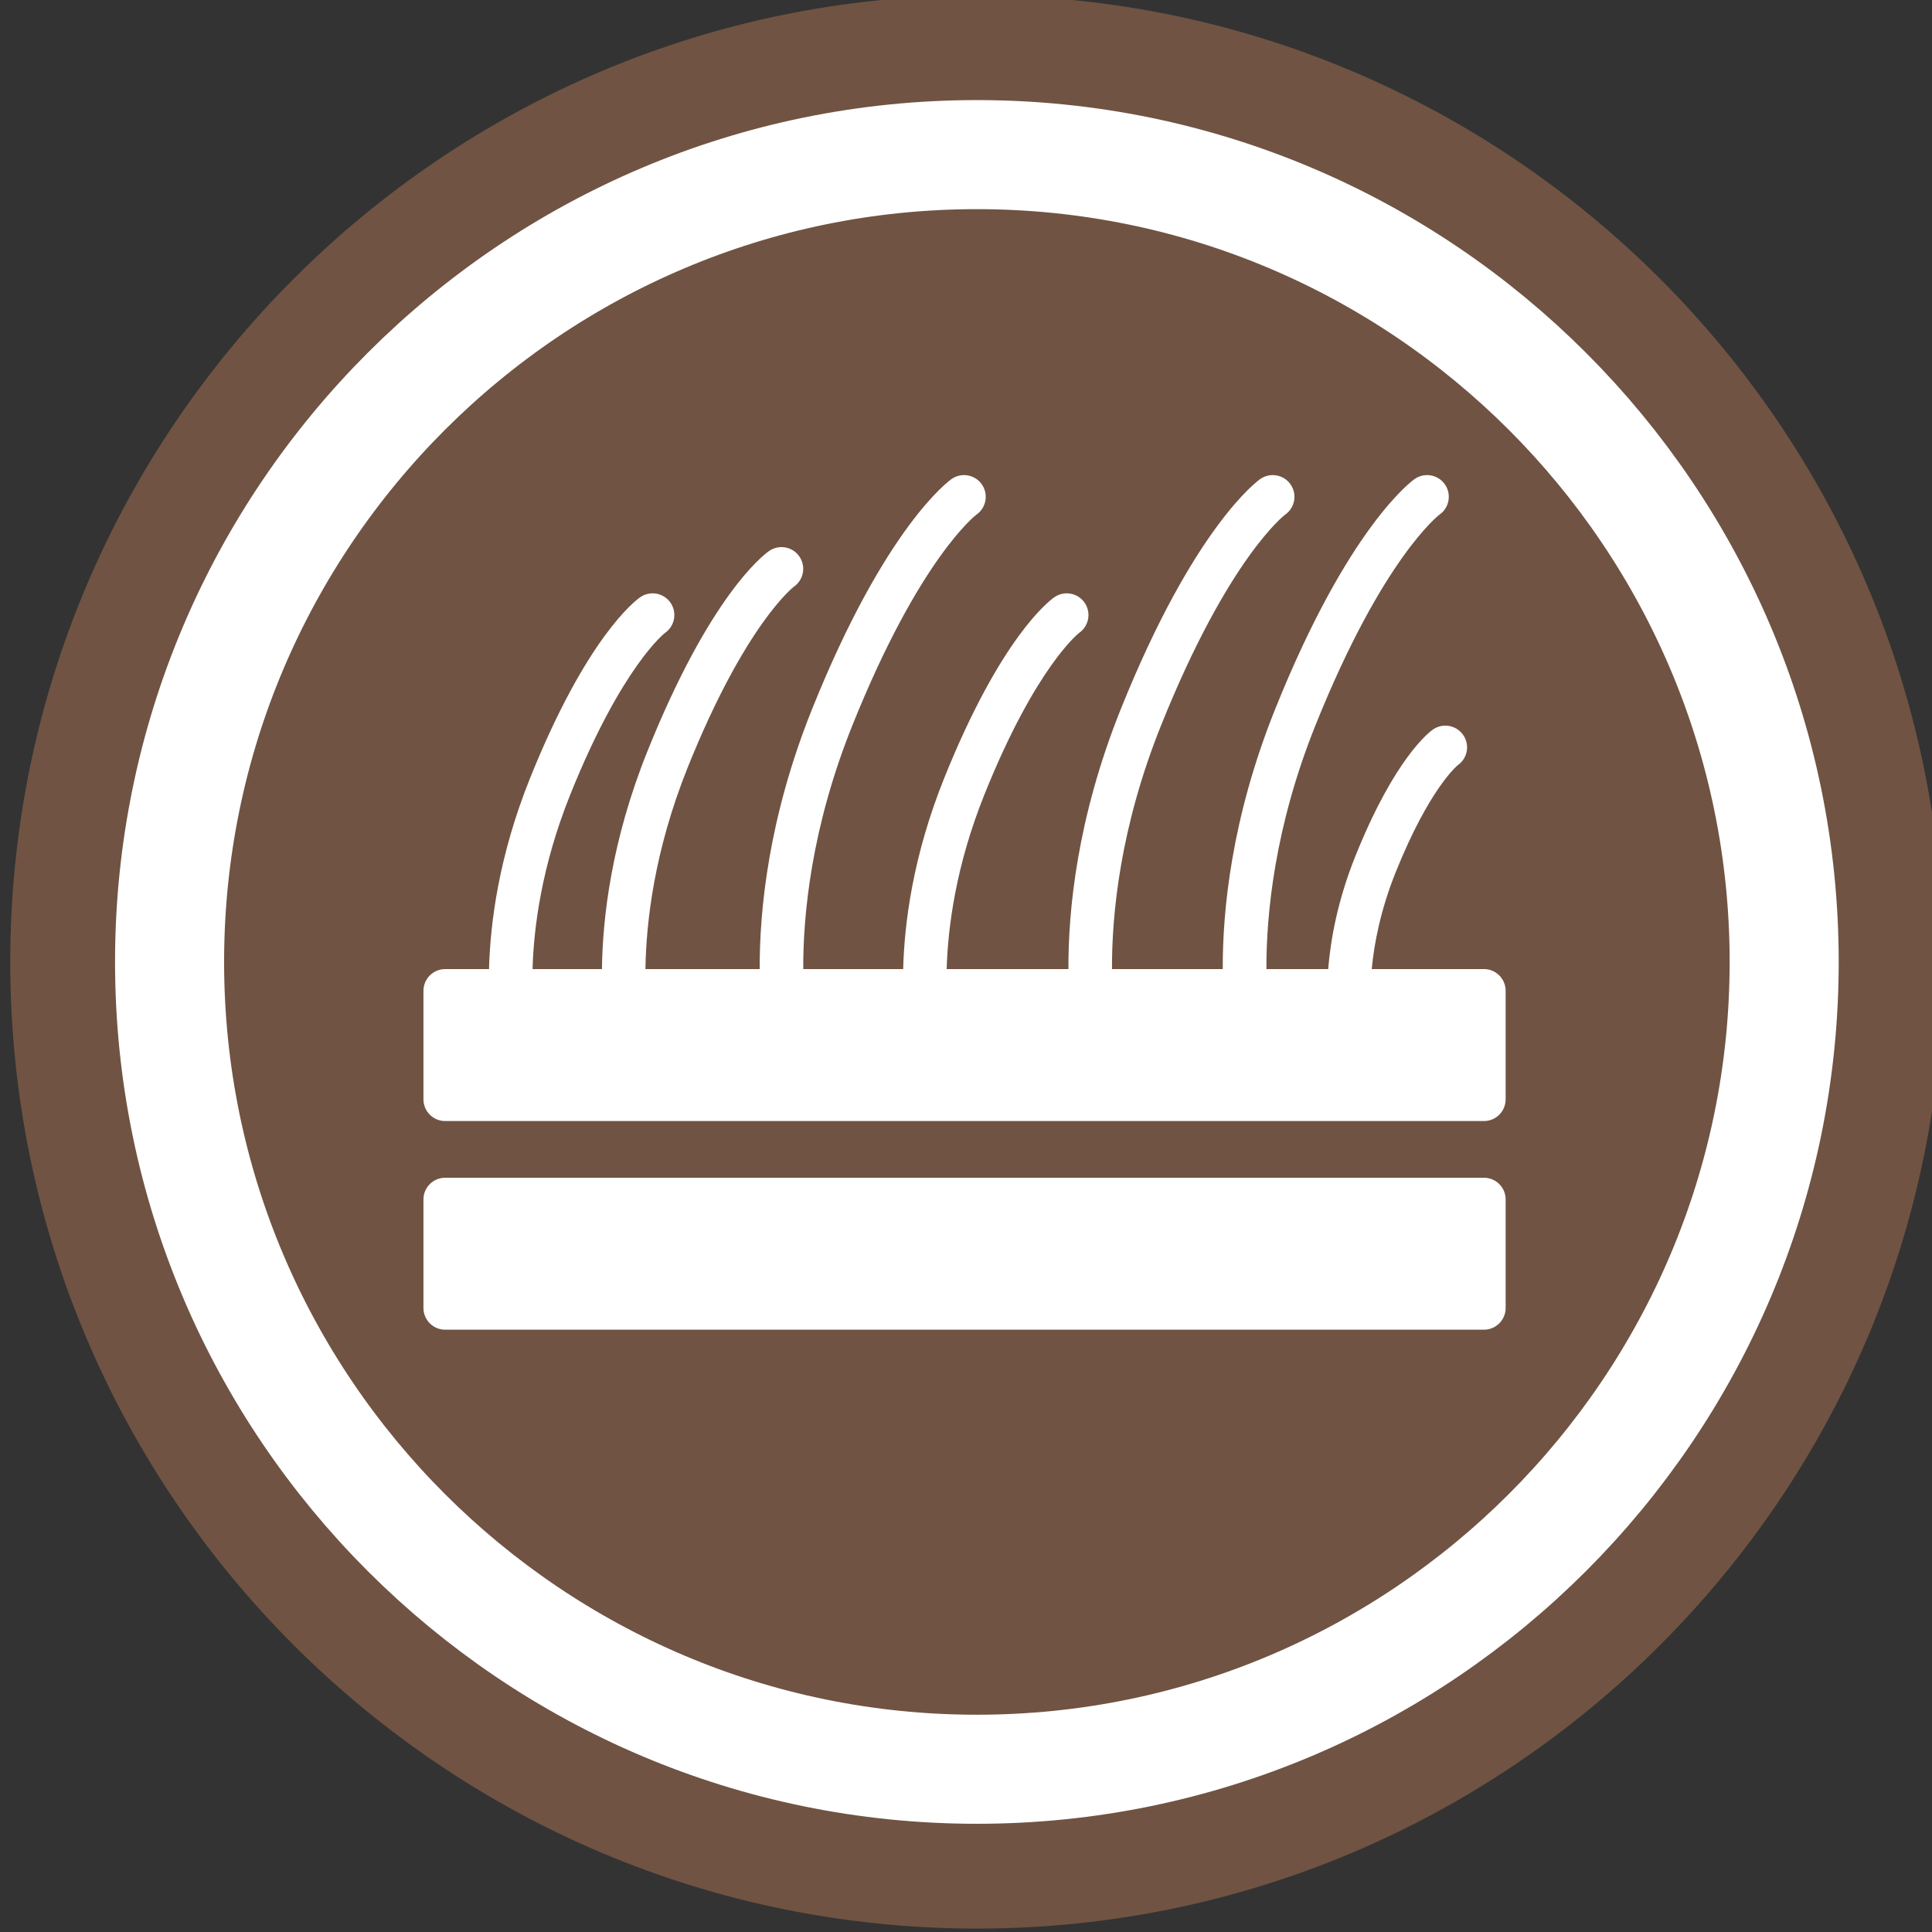
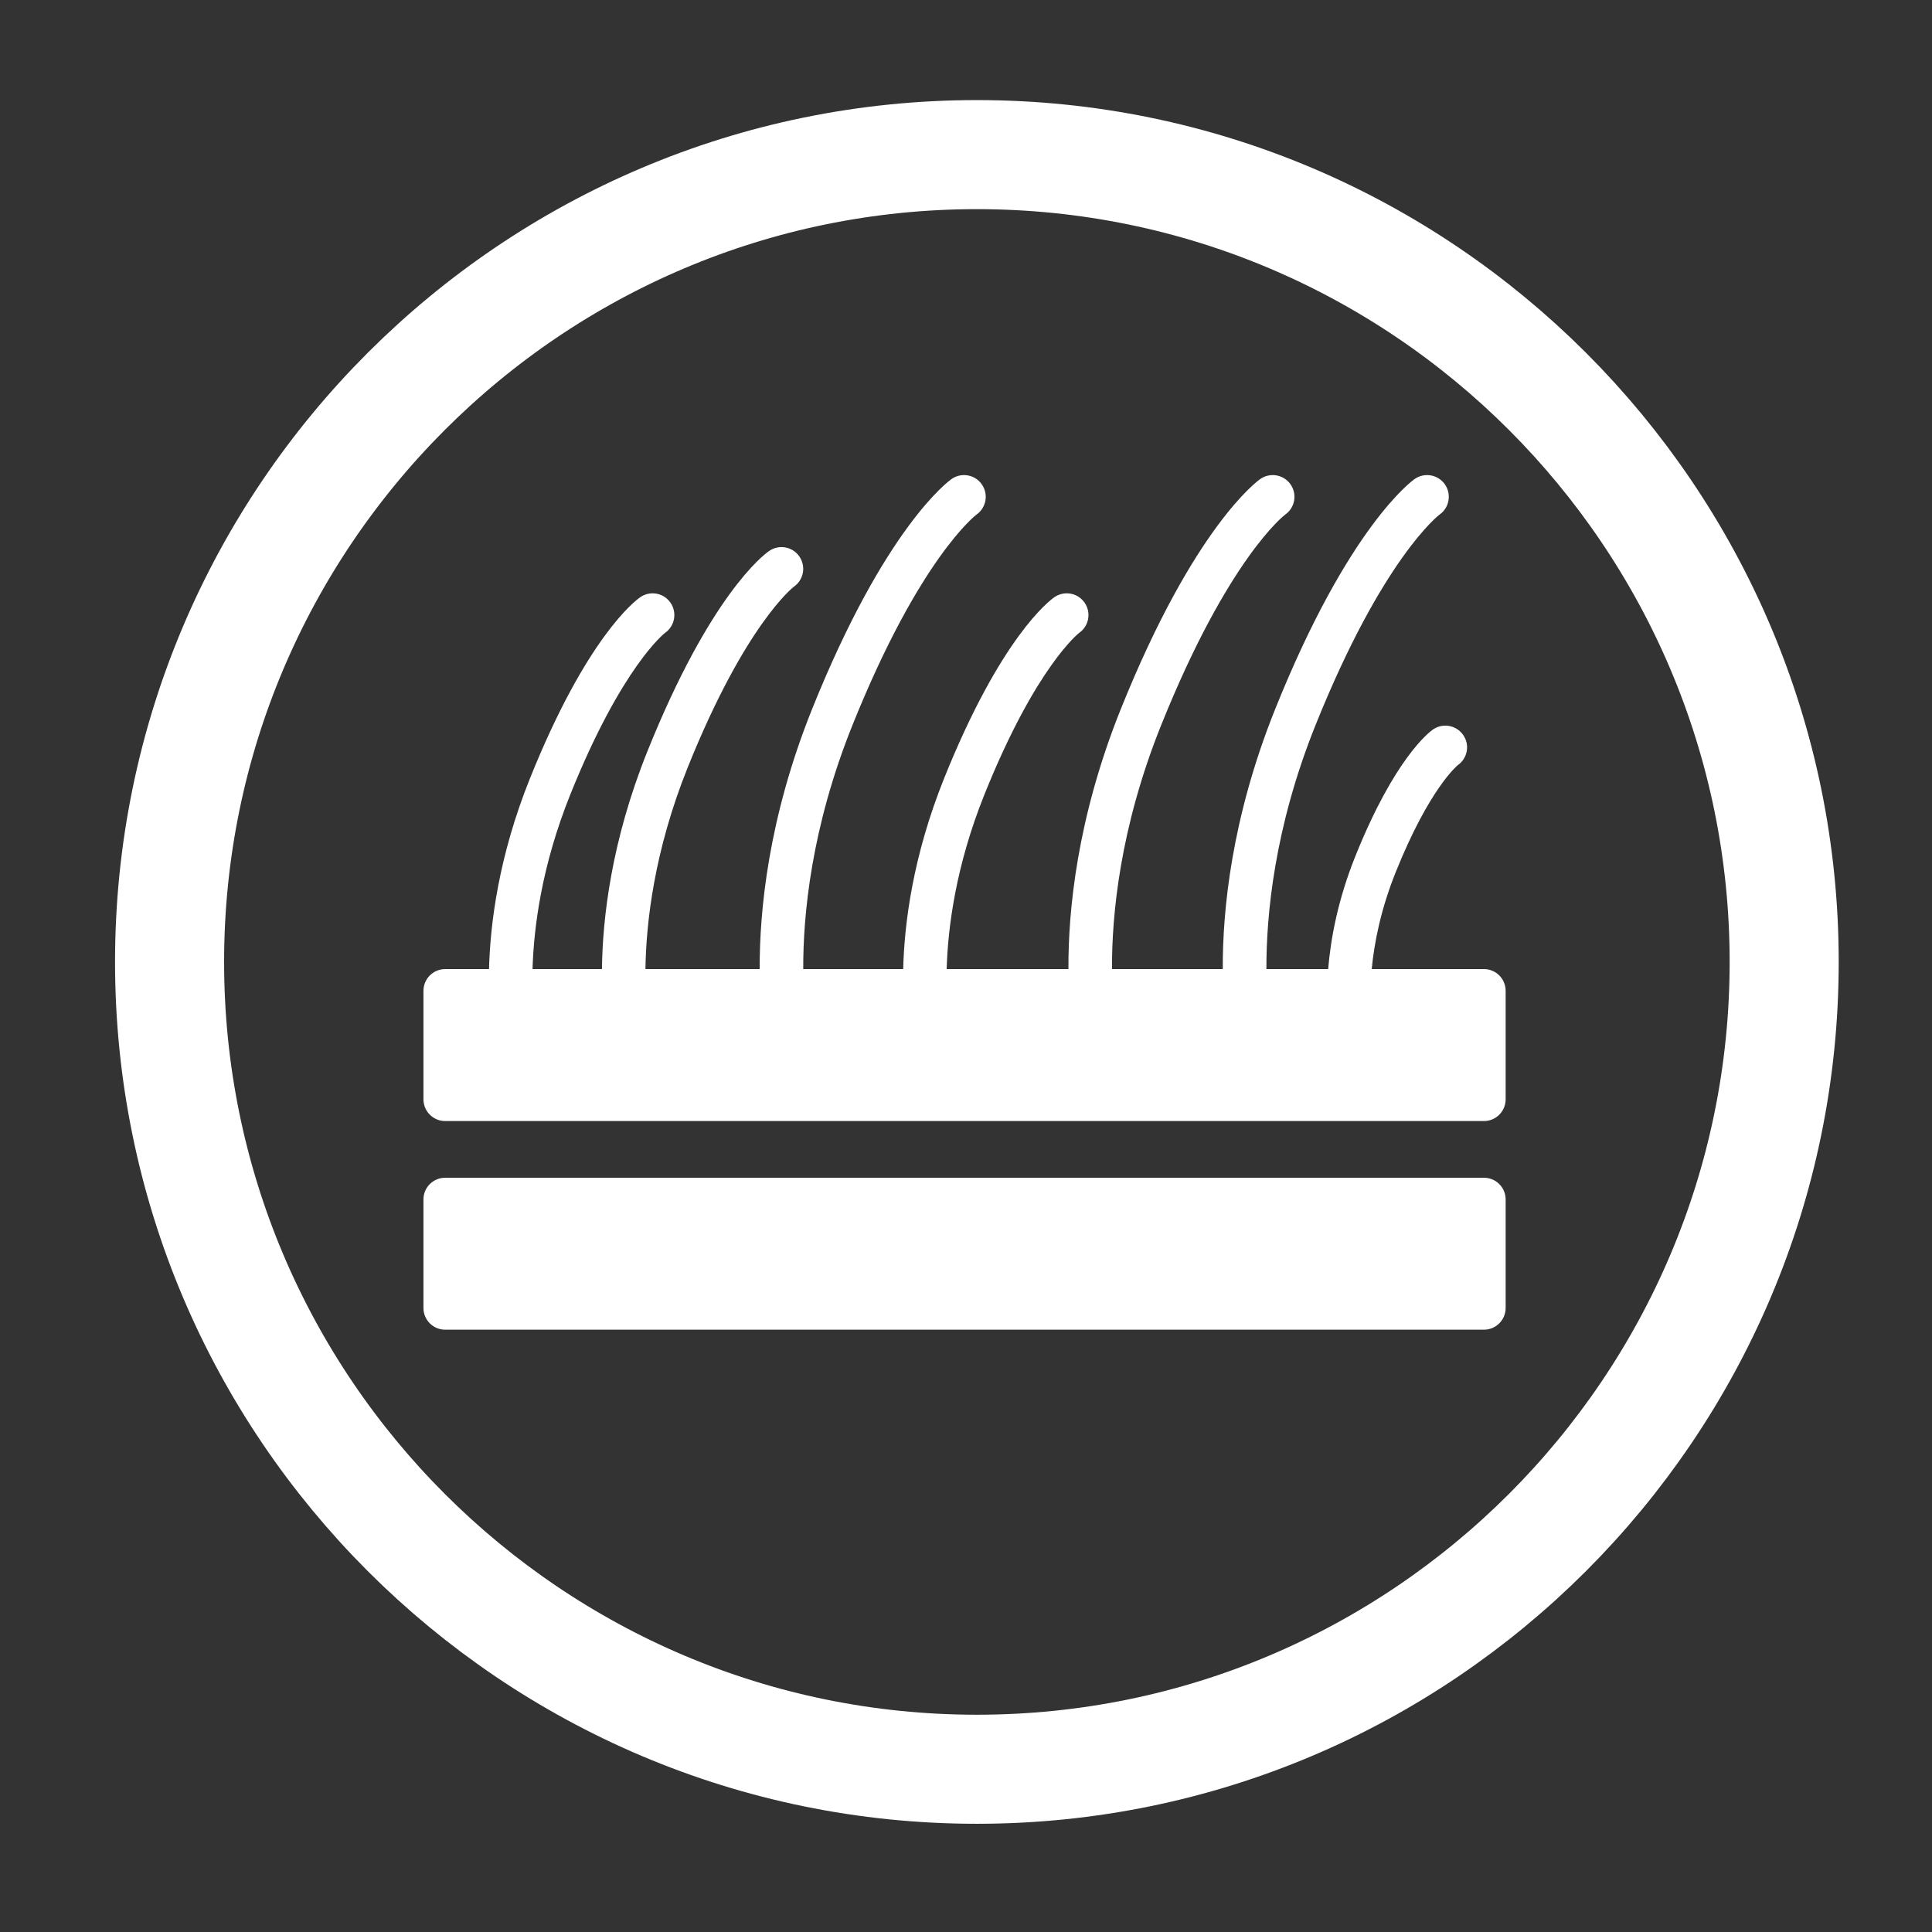
<svg xmlns="http://www.w3.org/2000/svg" xmlns:ns1="http://www.inkscape.org/namespaces/inkscape" xmlns:ns2="http://sodipodi.sourceforge.net/DTD/sodipodi-0.dtd" width="21.155mm" height="21.155mm" viewBox="0 0 21.155 21.155" id="svg23698" ns1:version="1.2.2 (732a01da63, 2022-12-09)" ns2:docname="pelage.svg">
  <rect x="0" y="0" width="21.155" height="21.155" fill="#333333" stroke="none" />
  <defs id="defs23695">
    <clipPath id="clipPath688" clipPathUnits="userSpaceOnUse">
      <path id="path686" d="M 0,0 H 595.276 V 841.89 H 0 Z" />
    </clipPath>
  </defs>
  <g ns1:label="Calque 1" ns1:groupmode="layer" id="layer1" transform="translate(-67.313,-134.366)">
    <g id="g682" transform="matrix(0.353,0,0,-0.353,-111.532,216.489)">
      <g clip-path="url(#clipPath688)" id="g684">
        <g transform="translate(536.945,172.82)" id="g690">
-           <path id="path692" style="fill:#705343;fill-opacity:1;fill-rule:nonzero;stroke:none" d="m 0,0 c -16.533,0 -29.984,13.451 -29.984,29.984 0,16.533 13.451,29.984 29.984,29.984 16.533,0 29.984,-13.451 29.984,-29.984 C 29.984,13.451 16.533,0 0,0" />
-         </g>
+           </g>
        <g transform="translate(536.945,177.762)" id="g694">
-           <path id="path696" style="fill:#705343;fill-opacity:1;fill-rule:nonzero;stroke:none" d="m 0,0 c -13.808,0 -25.042,11.234 -25.042,25.042 0,13.809 11.234,25.043 25.042,25.043 13.808,0 25.042,-11.234 25.042,-25.043 C 25.042,11.234 13.808,0 0,0" />
-         </g>
+           </g>
        <g transform="translate(536.945,177.762)" id="g698">
          <path id="path700" style="fill:none;stroke:#ffffff;stroke-width:3.383;stroke-linecap:butt;stroke-linejoin:miter;stroke-miterlimit:10;stroke-dasharray:none;stroke-opacity:1" d="m 0,0 c -13.808,0 -25.042,11.234 -25.042,25.042 0,13.809 11.234,25.043 25.042,25.043 13.808,0 25.042,-11.234 25.042,-25.043 C 25.042,11.234 13.808,0 0,0 Z" />
        </g>
        <g transform="translate(553.347,195.437)" id="g702">
          <path id="path704" style="fill:#ffffff;fill-opacity:1;fill-rule:nonzero;stroke:none" d="M 0,0 V -3.367 C 0,-3.738 -0.301,-4.04 -0.673,-4.04 h -32.223 c -0.371,0 -0.673,0.302 -0.673,0.673 V 0 c 0,0.372 0.302,0.673 0.673,0.673 H -0.673 C -0.301,0.673 0,0.372 0,0 m -0.673,7.146 h -3.481 c 0.076,0.805 0.277,1.842 0.745,3.009 1.054,2.623 1.925,3.316 1.924,3.316 0.305,0.213 0.381,0.632 0.168,0.937 -0.213,0.306 -0.633,0.381 -0.938,0.169 -0.117,-0.082 -1.186,-0.889 -2.403,-3.92 -0.547,-1.359 -0.77,-2.572 -0.847,-3.511 h -1.916 c -0.005,1.663 0.244,4.383 1.523,7.566 2.087,5.198 3.836,6.523 3.846,6.531 0.305,0.212 0.38,0.632 0.168,0.938 -0.213,0.305 -0.632,0.38 -0.937,0.168 -0.083,-0.058 -2.054,-1.476 -4.327,-7.136 -1.363,-3.392 -1.634,-6.269 -1.627,-8.067 h -3.436 c -0.007,1.658 0.241,4.371 1.525,7.566 2.088,5.198 3.835,6.523 3.846,6.531 0.305,0.212 0.381,0.632 0.168,0.938 -0.212,0.305 -0.632,0.38 -0.938,0.168 -0.082,-0.058 -2.053,-1.476 -4.327,-7.136 -1.362,-3.392 -1.634,-6.269 -1.625,-8.067 h -3.777 c 0.037,1.288 0.281,3.199 1.171,5.415 1.601,3.984 2.935,5.011 2.939,5.014 0.305,0.213 0.38,0.632 0.168,0.938 -0.213,0.305 -0.632,0.381 -0.938,0.168 -0.165,-0.115 -1.664,-1.249 -3.419,-5.618 -0.969,-2.411 -1.234,-4.494 -1.27,-5.917 h -3.1 c -0.006,1.658 0.242,4.37 1.526,7.565 2.087,5.198 3.836,6.524 3.846,6.532 0.305,0.212 0.381,0.632 0.168,0.938 -0.212,0.305 -0.632,0.38 -0.937,0.168 -0.083,-0.058 -2.054,-1.476 -4.328,-7.136 -1.362,-3.392 -1.633,-6.269 -1.626,-8.067 h -3.544 c 0.021,1.439 0.27,3.661 1.311,6.255 1.792,4.459 3.287,5.602 3.295,5.608 0.305,0.212 0.38,0.632 0.167,0.938 -0.212,0.306 -0.632,0.38 -0.937,0.168 -0.182,-0.126 -1.831,-1.376 -3.774,-6.211 -1.122,-2.791 -1.392,-5.183 -1.411,-6.758 h -2.153 c 0.037,1.289 0.281,3.199 1.171,5.415 1.601,3.984 2.934,5.011 2.939,5.014 0.306,0.213 0.38,0.632 0.168,0.938 -0.213,0.305 -0.632,0.381 -0.938,0.168 -0.165,-0.115 -1.664,-1.249 -3.419,-5.617 -0.969,-2.412 -1.234,-4.495 -1.271,-5.918 h -1.361 c -0.371,0 -0.673,-0.302 -0.673,-0.674 V 3.106 c 0,-0.372 0.302,-0.674 0.673,-0.674 H -0.673 C -0.301,2.432 0,2.734 0,3.106 v 3.366 c 0,0.372 -0.301,0.674 -0.673,0.674" />
        </g>
      </g>
    </g>
  </g>
</svg>